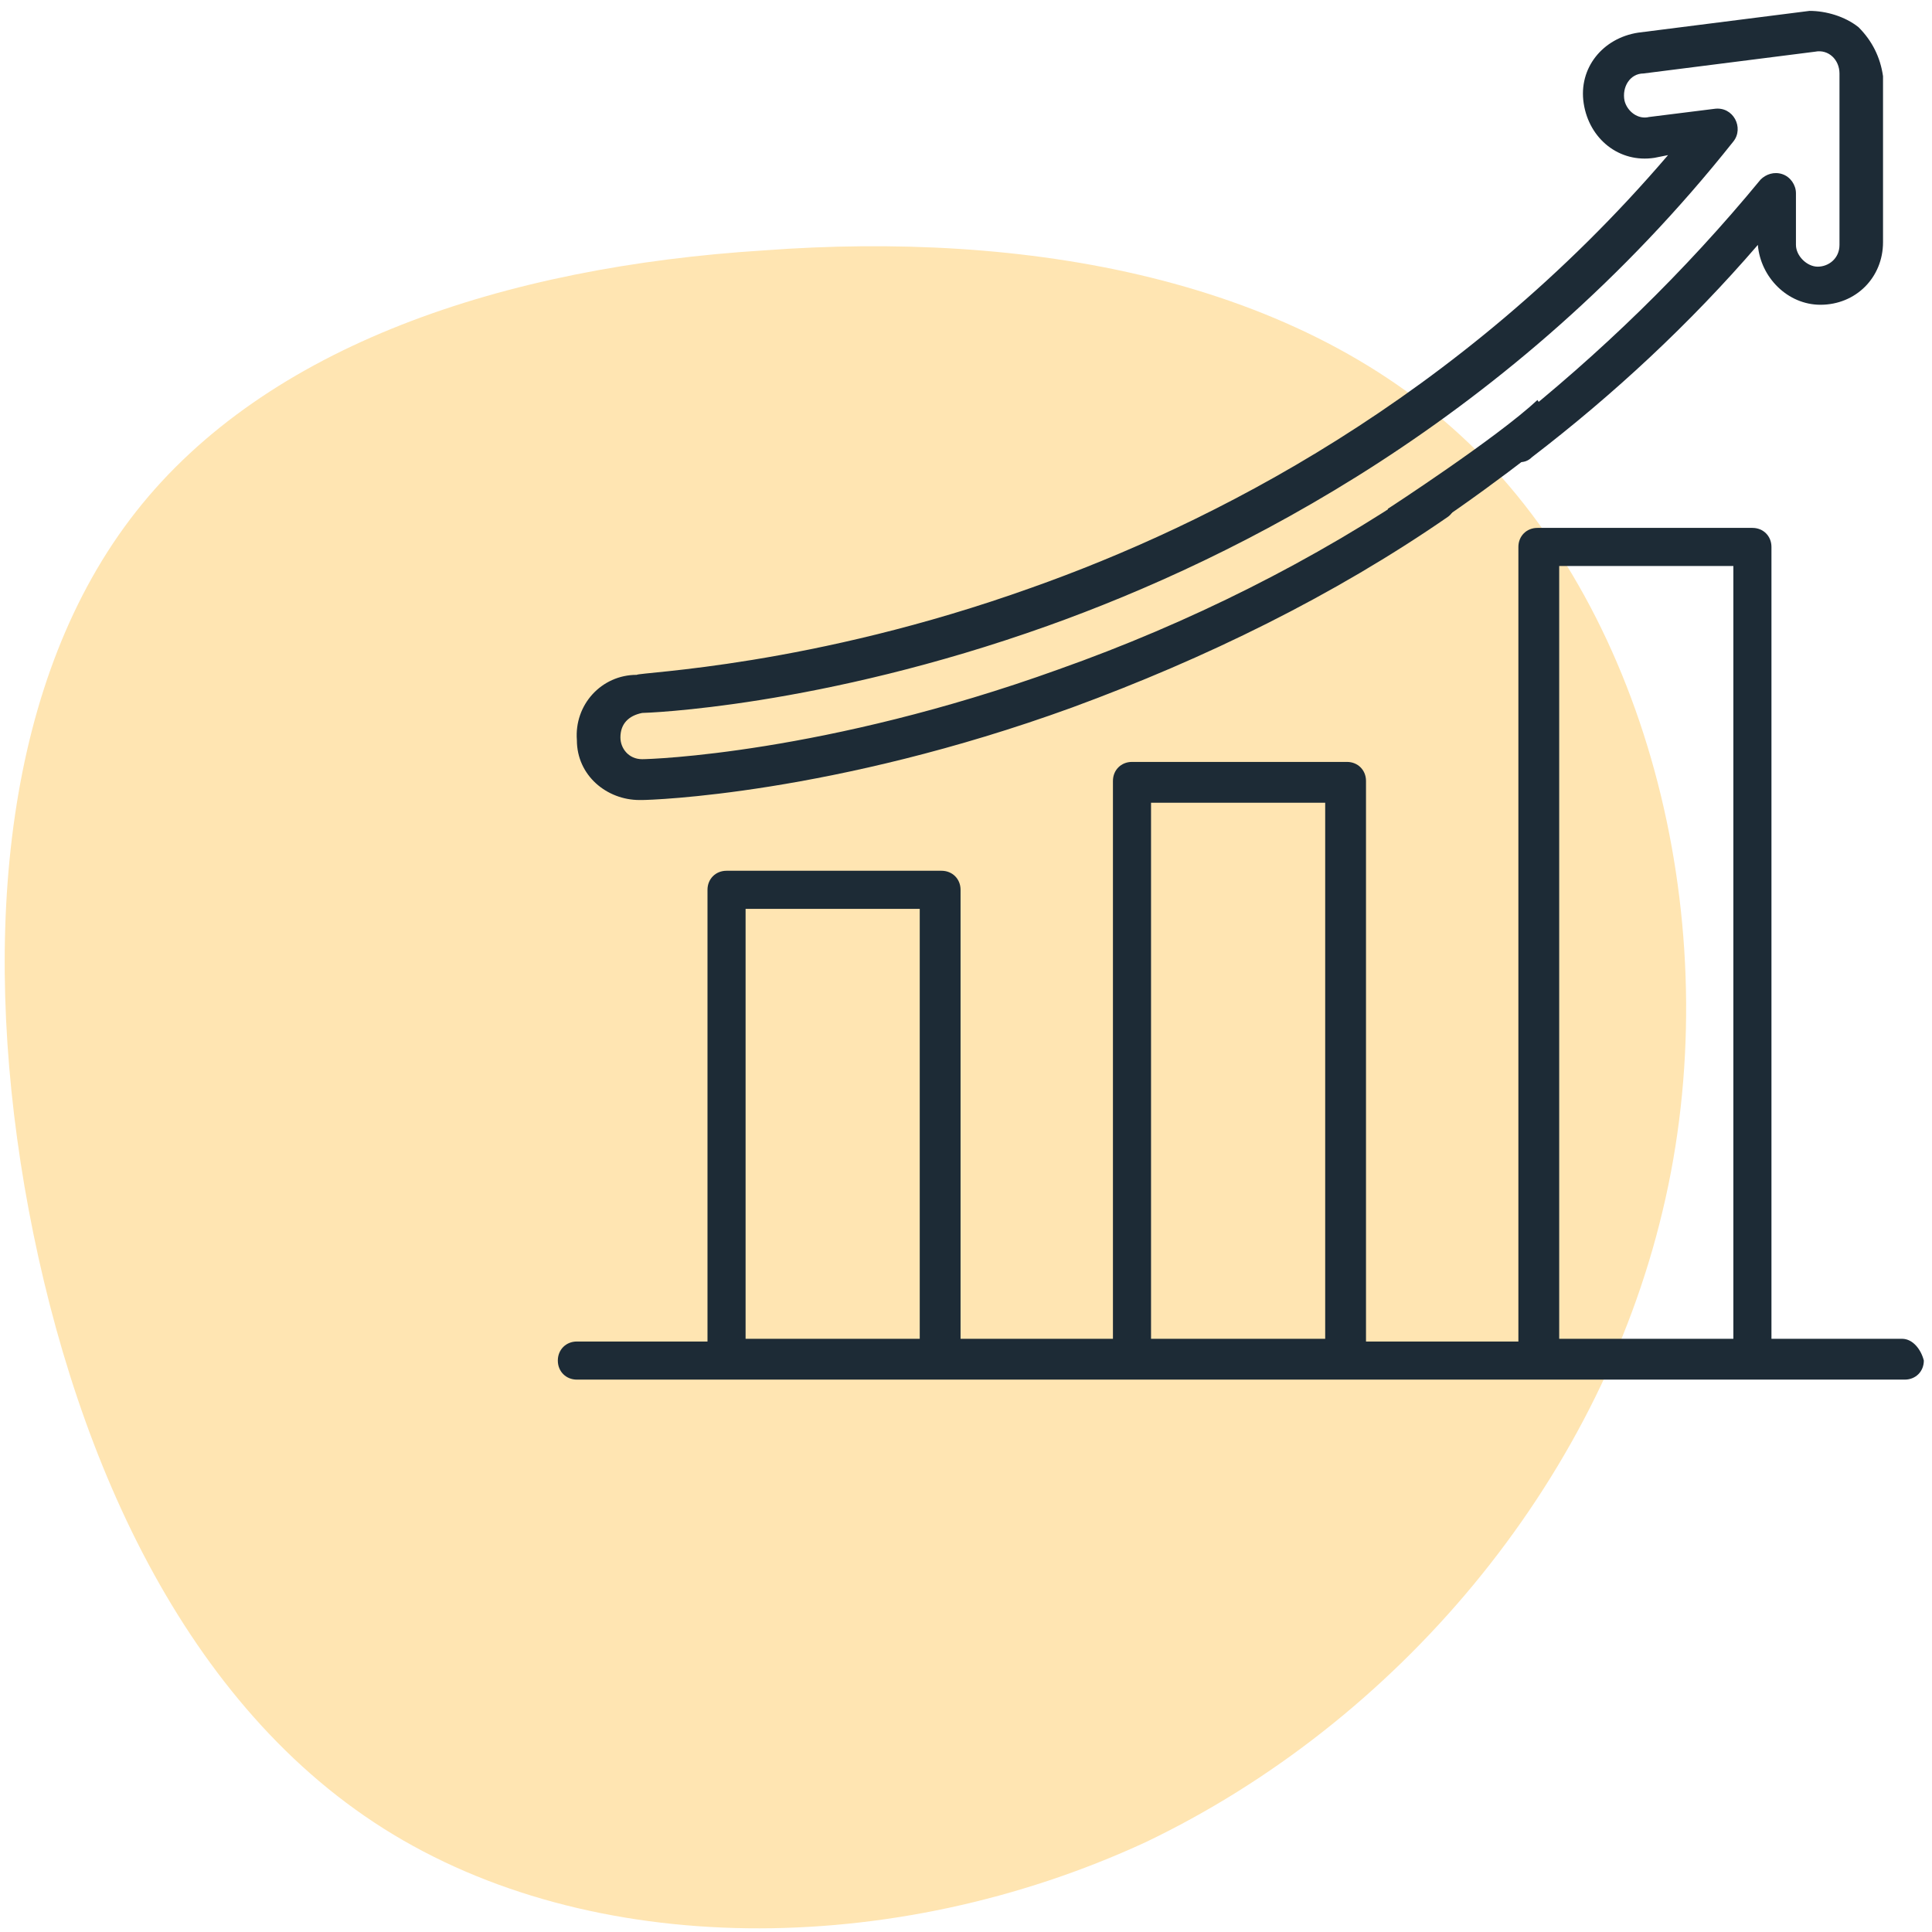
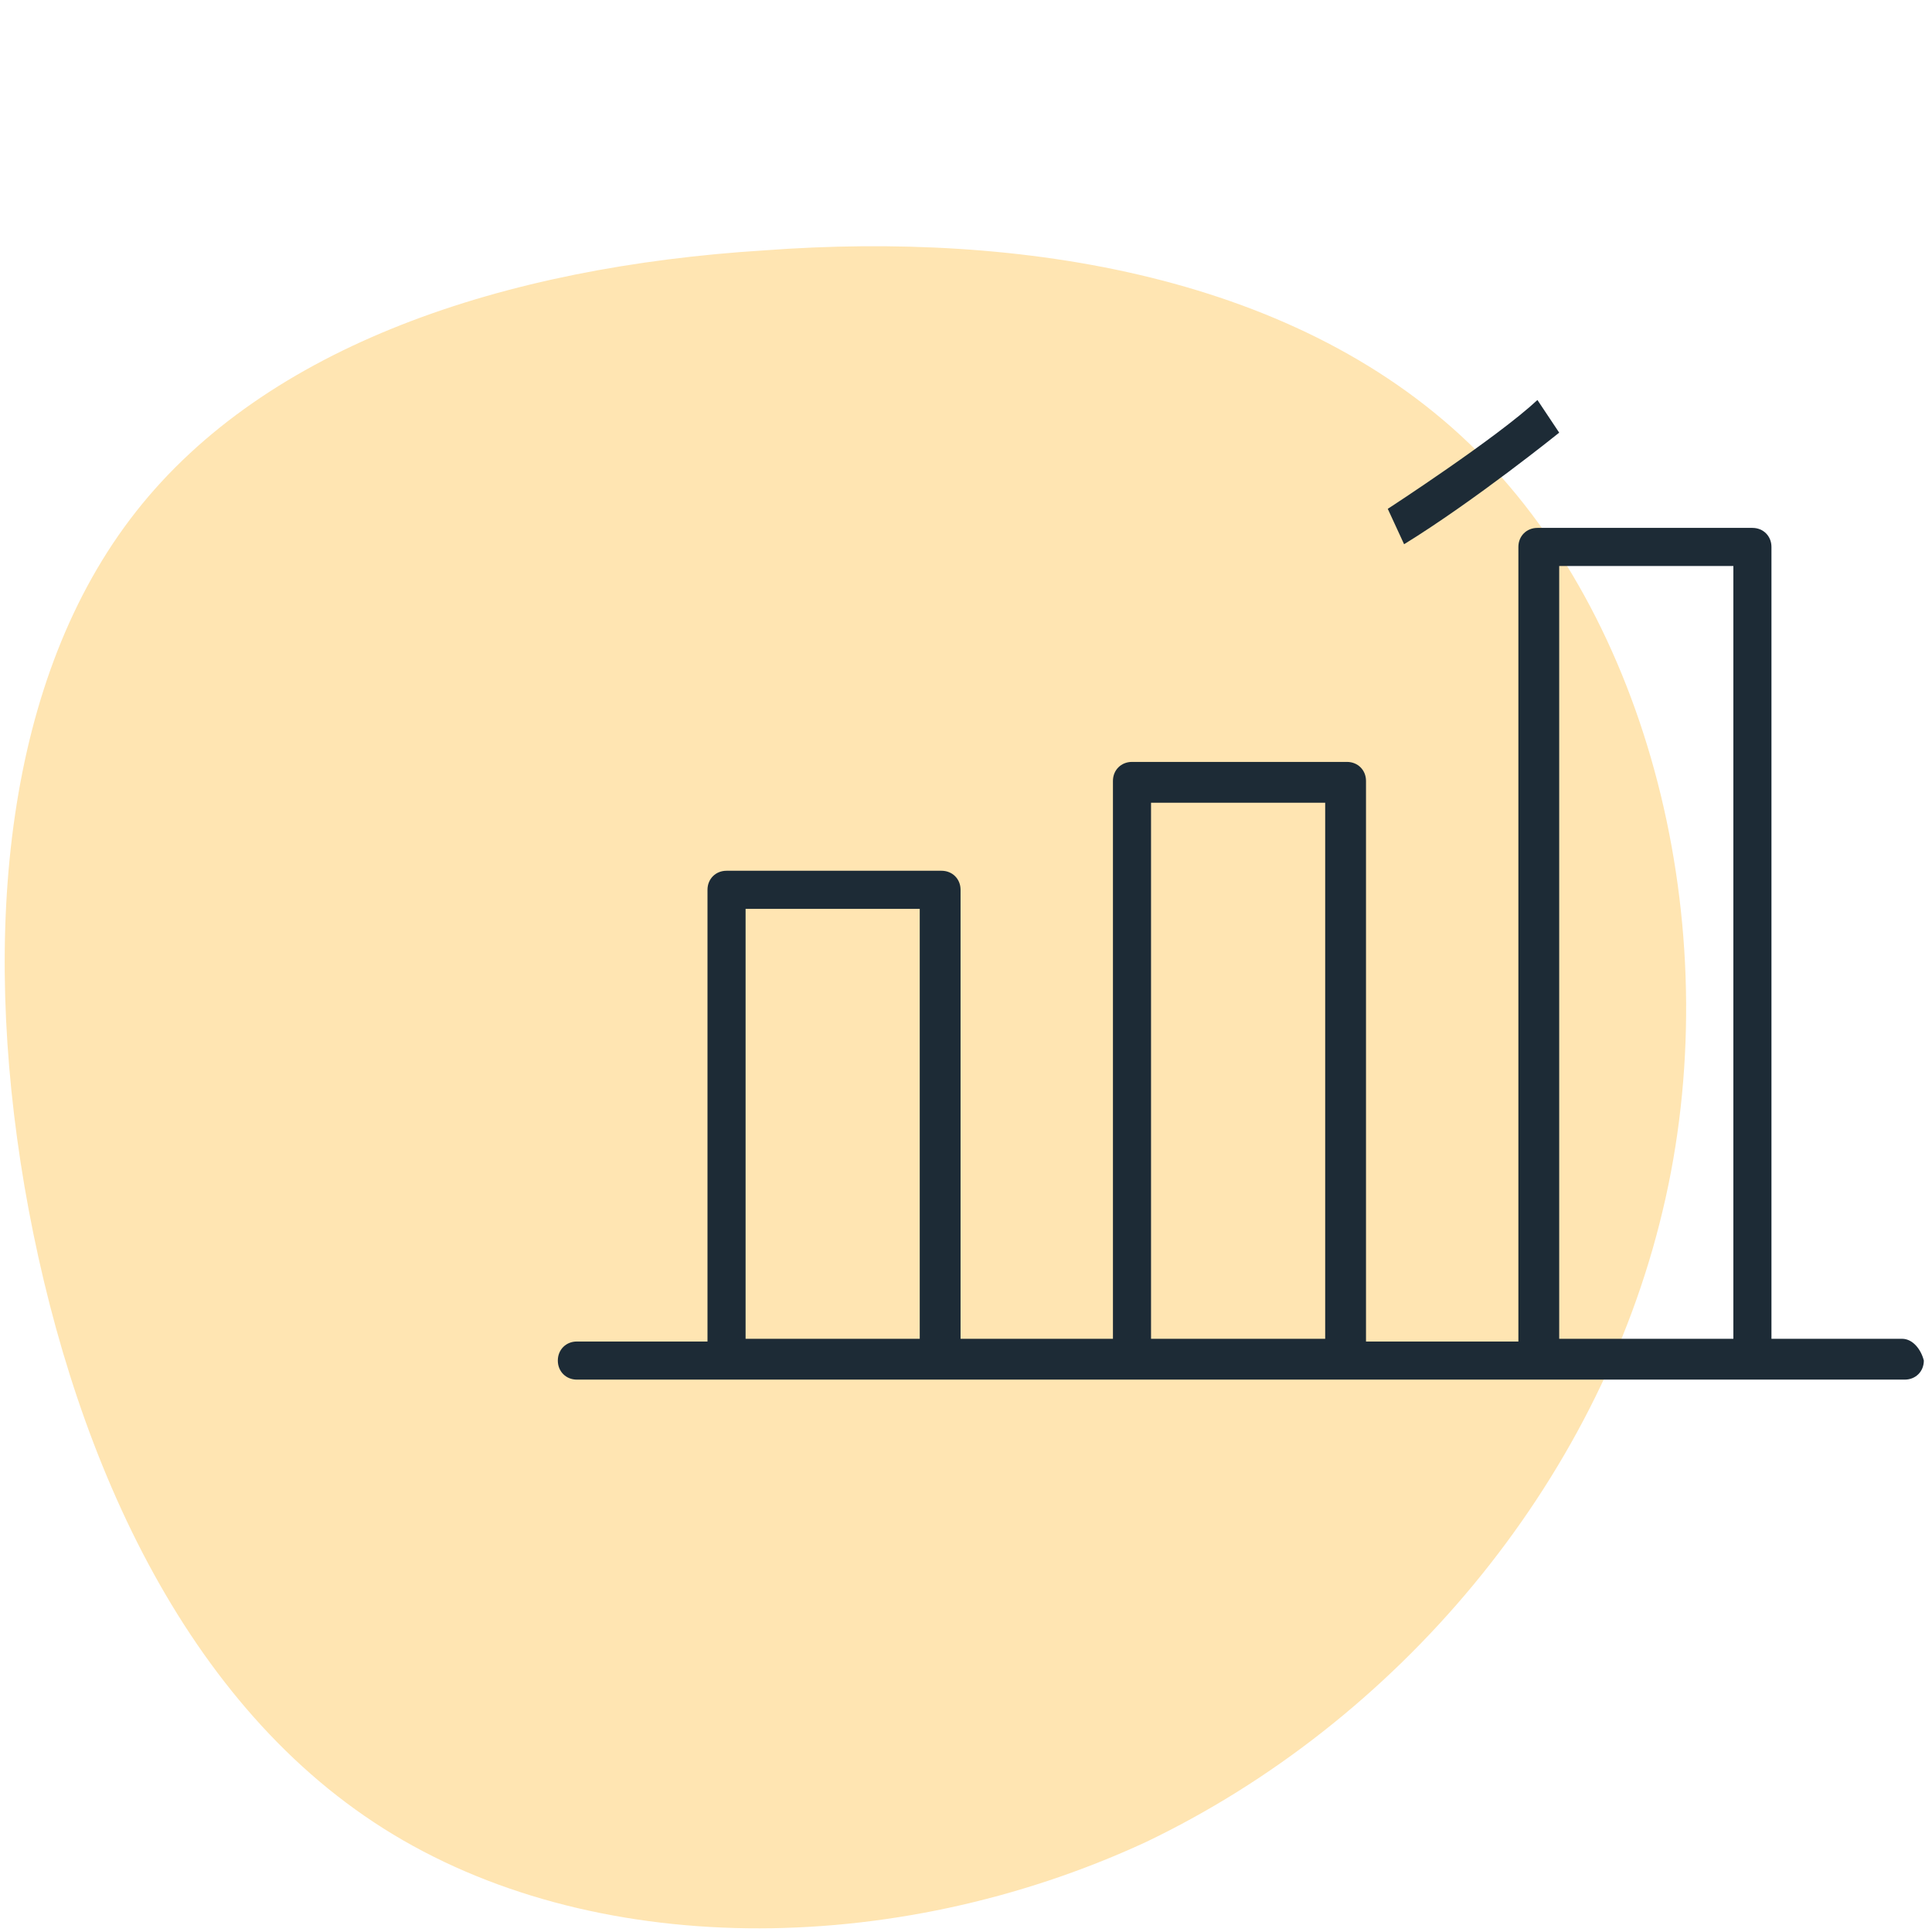
<svg xmlns="http://www.w3.org/2000/svg" version="1.1" id="Layer_1" x="0px" y="0px" viewBox="0 0 71 71" style="enable-background:new 0 0 71 71;" xml:space="preserve">
  <style type="text/css"> .st0{fill-rule:evenodd;clip-rule:evenodd;fill:#FFE5B2;} .st1{fill:#1D2B36;} </style>
  <path class="st0" d="M54.3,16.6c6.5,6.5,9.2,17.9,6.8,27.9c-2.4,10.1-9.8,18.8-19,23.2c-9.3,4.3-20.4,4.3-28-0.5 C6.5,62.4,2.5,52.9,0.9,43.6C-0.7,34.2,0.2,24.9,5,18.8c4.8-6.1,13.5-9,23.1-9.6C37.5,8.5,47.8,10.1,54.3,16.6z" />
  <g>
    <g>
      <g>
        <path class="st1" d="M69.9,49.2h-4.8V20.1c0-0.4-0.3-0.7-0.7-0.7h-7.9c-0.4,0-0.7,0.3-0.7,0.7v29.2h-5.6V28.7 c0-0.4-0.3-0.7-0.7-0.7h-7.9c-0.4,0-0.7,0.3-0.7,0.7v20.5h-5.6V32.7c0-0.4-0.3-0.7-0.7-0.7h-7.9c-0.4,0-0.7,0.3-0.7,0.7v16.6 h-4.8c-0.4,0-0.7,0.3-0.7,0.7s0.3,0.7,0.7,0.7h48.8c0.4,0,0.7-0.3,0.7-0.7C70.6,49.6,70.3,49.2,69.9,49.2z M33.8,49.2h-6.4V33.4 h6.4V49.2L33.8,49.2z M48.7,49.2h-6.4V29.5h6.4V49.2z M63.7,49.2h-6.4V20.8h6.4V49.2L63.7,49.2z" />
      </g>
    </g>
    <g>
      <g>
-         <path class="st1" d="M68.3,1c-0.5-0.4-1.2-0.6-1.8-0.6l-6.3,0.8c-1.3,0.2-2.2,1.3-2,2.6c0.2,1.3,1.3,2.2,2.6,2l0.5-0.1 c-7.7,9-16.9,13.6-23.4,15.9c-8.1,2.9-14.4,3.1-14.5,3.2c-1.3,0-2.3,1.1-2.2,2.4c0,1.3,1.1,2.2,2.3,2.2c0,0,0,0,0.1,0 c0.3,0,7-0.2,15.8-3.4c4.9-1.8,9.6-4.1,13.8-7c0.3-0.2,0.4-0.7,0.2-1c-0.2-0.3-0.7-0.4-1-0.2c-4.1,2.8-8.7,5.1-13.5,6.8 c-8.6,3.1-15,3.3-15.3,3.3h0c-0.5,0-0.8-0.4-0.8-0.8c0-0.5,0.3-0.8,0.8-0.9c0.1,0,6.5-0.2,14.9-3.2c7-2.5,17.1-7.6,25.2-17.8 c0.4-0.5,0-1.3-0.7-1.2l-2.4,0.3c-0.4,0.1-0.8-0.2-0.9-0.6c-0.1-0.5,0.2-1,0.7-1l6.3-0.8c0.5-0.1,0.9,0.3,0.9,0.8v6.3 c0,0.5-0.4,0.8-0.8,0.8s-0.8-0.4-0.8-0.8V7.1c0-0.3-0.2-0.6-0.5-0.7c-0.3-0.1-0.6,0-0.8,0.2c-2.8,3.4-5.9,6.4-9.3,9.1 c-0.3,0.2-0.4,0.7-0.1,1s0.7,0.4,1,0.1c3-2.3,5.8-4.9,8.3-7.8c0.1,1.2,1.1,2.2,2.3,2.2c1.3,0,2.3-1,2.3-2.3V2.8 C69.1,2.1,68.8,1.5,68.3,1z" />
-       </g>
+         </g>
    </g>
  </g>
  <path class="st1" d="M51,18.7c0,0,4-2.6,5.5-4l0.8,1.2c0,0-3.1,2.5-5.7,4.1L51,18.7z" />
</svg>